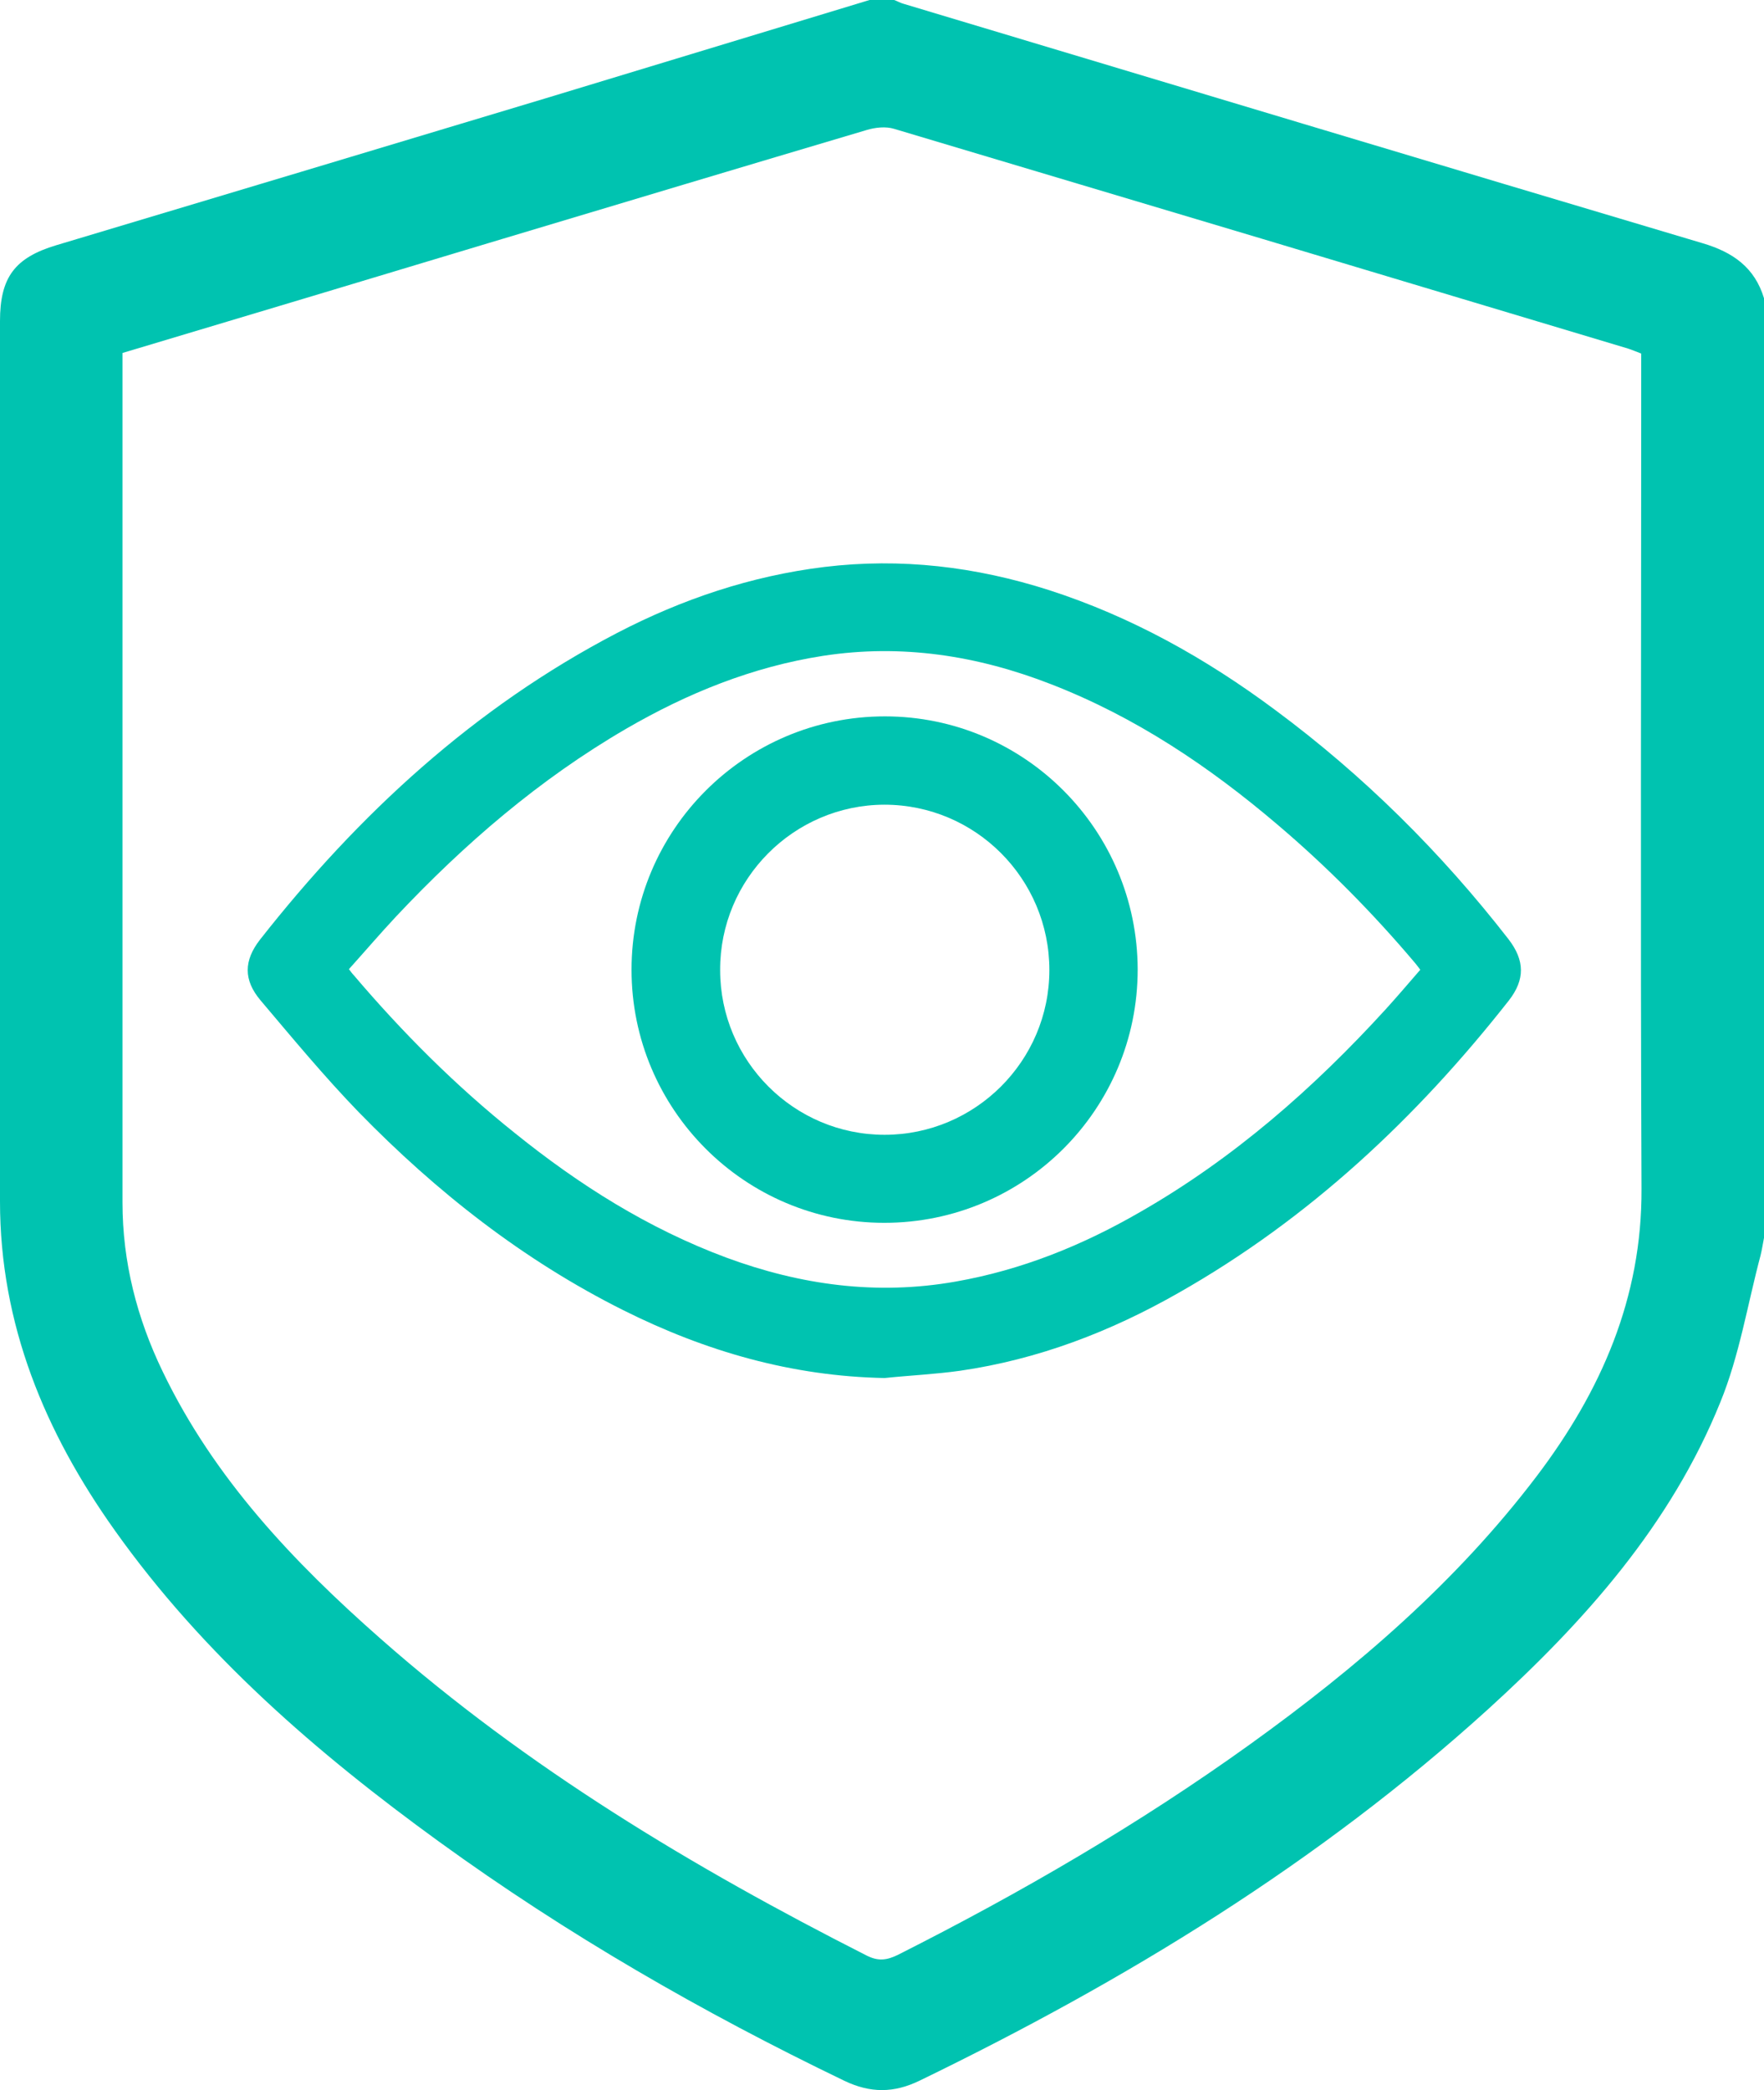
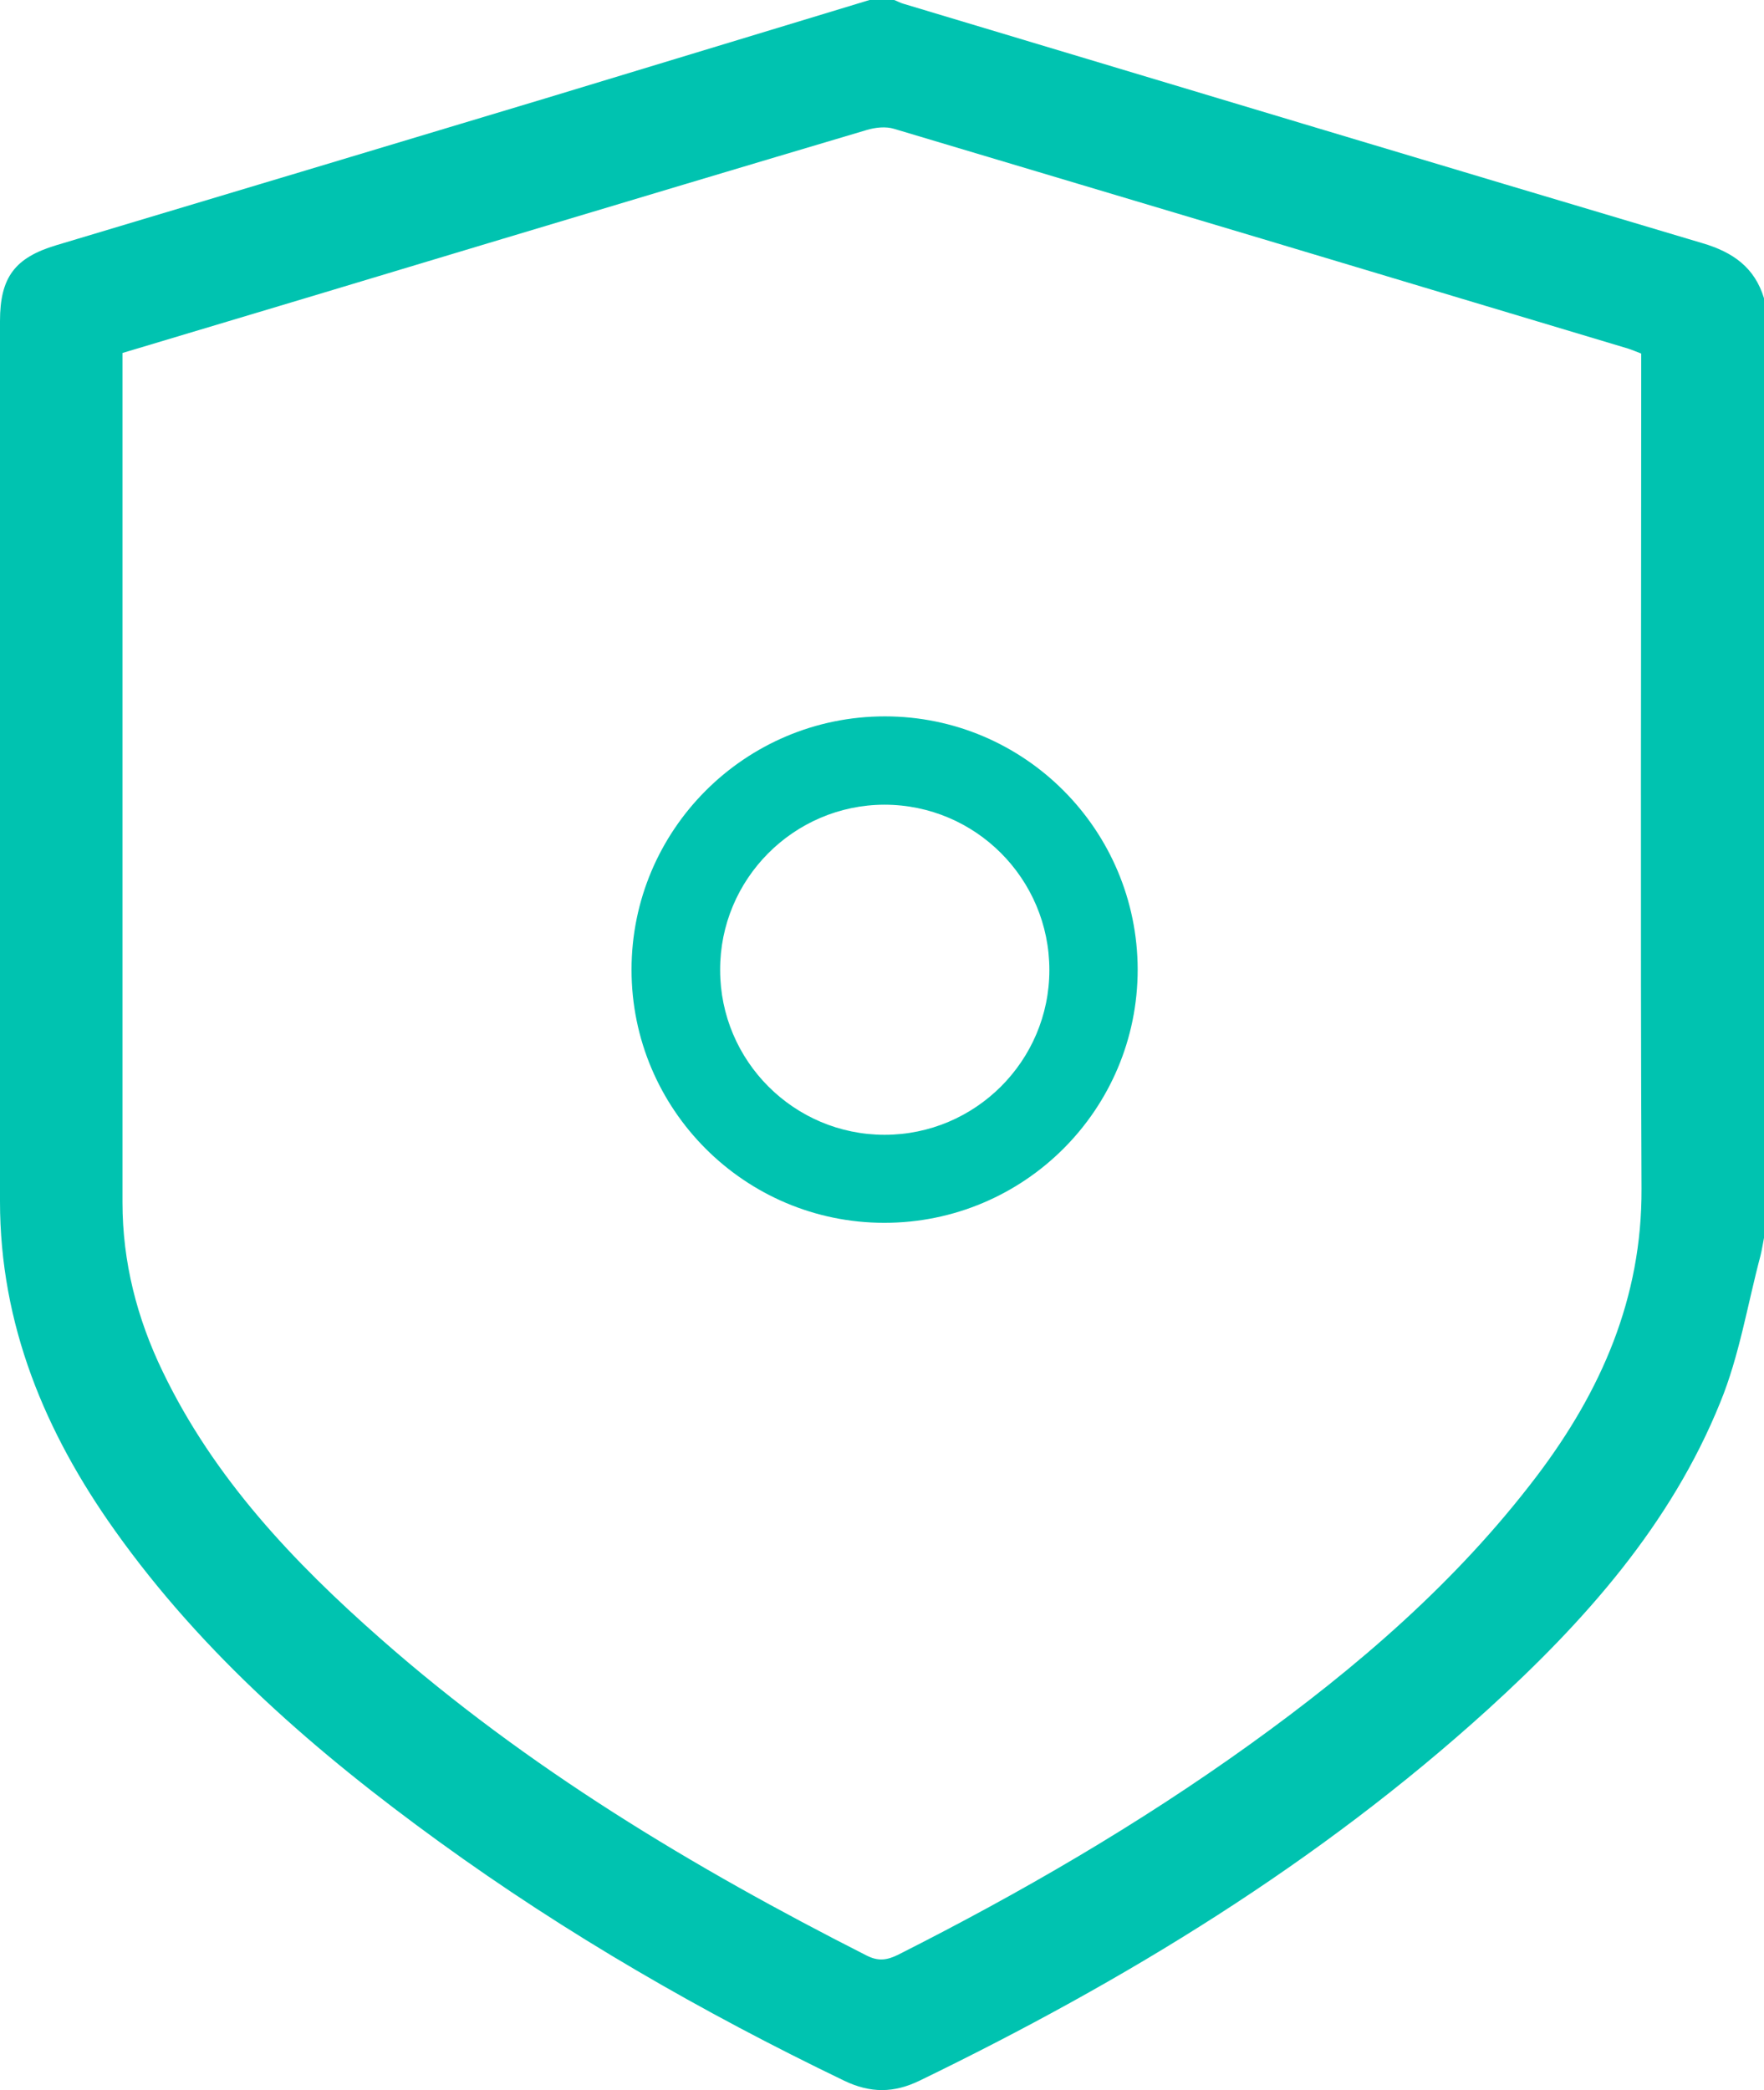
<svg xmlns="http://www.w3.org/2000/svg" version="1.1" id="Layer_1" x="0px" y="0px" viewBox="0 0 60.92 72.19" style="enable-background:new 0 0 60.92 72.19;" xml:space="preserve">
  <style type="text/css">
	.st0{fill:url(#SVGID_1_);}
	.st1{fill:url(#SVGID_00000103955573527230259380000002667462771462111374_);}
	.st2{clip-path:url(#SVGID_00000008844208120533631020000005442733530325458349_);}
	
		.st3{fill:url(#SVGID_00000051349647816030762340000001636076672146045069_);stroke:#333333;stroke-width:1.313;stroke-miterlimit:10;}
	.st4{fill:url(#SVGID_00000150815048432422411630000013077941994197545866_);stroke:#333333;stroke-miterlimit:10;}
	.st5{fill:url(#SVGID_00000155830738806190995410000009627503418319890315_);stroke:#333333;stroke-miterlimit:10;}
	.st6{fill:url(#SVGID_00000082331327647585512230000001309260538579653268_);stroke:#333333;stroke-miterlimit:10;}
	.st7{fill:none;stroke:#333333;stroke-miterlimit:10;}
	.st8{fill:none;stroke:#333333;stroke-width:0.983;stroke-miterlimit:10;}
	.st9{fill:#FFFFFF;}
	.st10{fill:#666666;}
	.st11{fill:#00C3B0;}
	.st12{fill:none;stroke:#FFFFFF;stroke-width:0.854;stroke-miterlimit:10;}
	.st13{fill:none;stroke:#FFFFFF;stroke-width:1.052;stroke-miterlimit:10;}
	.st14{opacity:0.6;}
	.st15{fill:none;stroke:#666666;stroke-width:0.984;stroke-miterlimit:10;}
	.st16{fill:none;stroke:#666666;stroke-width:2;stroke-miterlimit:10;}
	.st17{fill:url(#SVGID_00000090274959714812001840000016362946174224669092_);}
	.st18{fill:#B3B3B3;}
	.st19{fill:url(#SVGID_00000102504453362002074760000018108644348921161366_);}
	.st20{fill:none;stroke:#FFFFFF;stroke-width:0.999;stroke-miterlimit:10;}
	.st21{fill:url(#SVGID_00000098904961612946217900000003379165242241190057_);}
	.st22{fill:url(#SVGID_00000086690724574193965380000003816044125596972724_);}
	.st23{clip-path:url(#SVGID_00000021804584241045735860000011048651097218400156_);}
	.st24{fill-rule:evenodd;clip-rule:evenodd;fill:#EB1D8F;}
	.st25{fill:#EB1D8F;}
	.st26{fill-rule:evenodd;clip-rule:evenodd;fill:#FFFFFF;}
	.st27{clip-path:url(#SVGID_00000073700582960811801250000009092239364867619260_);}
	.st28{fill-rule:evenodd;clip-rule:evenodd;}
	.st29{clip-path:url(#SVGID_00000085959133300216821400000006154058151480605578_);}
	.st30{fill:#00C3B0;stroke:#00C3B0;stroke-width:2;stroke-miterlimit:10;}
</style>
  <g>
    <g id="IcU2xG.tif_00000084498692417333032140000003615322075662953625_">
      <g>
        <path class="st11" d="M60.92,10.3c0,10.82,0,21.64,0,32.45c-0.04,0.2-0.07,0.41-0.12,0.61c-0.45,1.69-0.73,3.46-1.39,5.07     c-1.71,4.23-4.69,7.57-8.01,10.59c-5.86,5.32-12.54,9.39-19.63,12.83c-0.9,0.44-1.71,0.44-2.61,0.01c-4.9-2.36-9.59-5.06-14-8.26     c-4.22-3.06-8.14-6.45-11.19-10.74C1.55,49.46,0,45.74,0,41.49c0-10.13,0-20.27,0-30.4c0-1.51,0.51-2.19,1.94-2.62     c5.64-1.69,11.28-3.38,16.92-5.08C22.58,2.26,26.31,1.13,30.03,0c0.28,0,0.56,0,0.85,0c0.11,0.04,0.21,0.1,0.32,0.13     c9.2,2.76,18.39,5.53,27.6,8.27C59.85,8.71,60.6,9.24,60.92,10.3z M4.23,12.19c0,0.25,0,0.44,0,0.63c0,9.57,0,19.14,0,28.71     c0,2.05,0.5,4,1.39,5.84c1.77,3.68,4.51,6.57,7.52,9.22c5.06,4.46,10.79,7.9,16.78,10.94c0.41,0.21,0.71,0.17,1.11-0.03     c4.22-2.13,8.3-4.5,12.14-7.26c3.7-2.66,7.13-5.61,9.9-9.26c2.22-2.93,3.64-6.15,3.62-9.93c-0.04-9.33-0.01-18.67-0.01-28.01     c0-0.28,0-0.56,0-0.83c-0.19-0.07-0.32-0.13-0.45-0.17c-8.45-2.54-16.9-5.07-25.35-7.59c-0.29-0.09-0.65-0.05-0.95,0.04     c-4.21,1.25-8.41,2.51-12.61,3.77C12.98,9.57,8.64,10.87,4.23,12.19z" />
      </g>
    </g>
  </g>
  <g>
-     <path class="st11" d="M30.55,47.59c-3.2-0.06-6.18-0.92-9.02-2.34c-3.46-1.73-6.46-4.09-9.14-6.84C11.2,37.18,10.1,35.85,9,34.55   c-0.6-0.71-0.58-1.38-0.02-2.1c3.41-4.34,7.4-8.02,12.33-10.59c2.25-1.17,4.63-1.97,7.16-2.28c2.65-0.32,5.23-0.01,7.76,0.8   c2.85,0.92,5.42,2.36,7.81,4.14c3.05,2.26,5.73,4.92,8.06,7.92c0.56,0.73,0.57,1.39,0.01,2.11c-3.19,4.06-6.9,7.54-11.41,10.1   c-2.35,1.34-4.85,2.3-7.55,2.69C32.29,47.46,31.42,47.5,30.55,47.59z M12.05,33.47c0.07,0.09,0.11,0.15,0.16,0.2   c1.69,1.99,3.53,3.83,5.57,5.46c2.22,1.79,4.61,3.3,7.3,4.3c2.57,0.95,5.2,1.31,7.92,0.83c2.28-0.4,4.38-1.25,6.37-2.4   c3.23-1.85,5.99-4.27,8.49-7.01c0.4-0.44,0.79-0.9,1.19-1.36c-0.07-0.09-0.12-0.16-0.17-0.22c-1.46-1.73-3.04-3.33-4.76-4.79   c-2.36-2.01-4.91-3.72-7.82-4.85c-2.54-0.99-5.16-1.4-7.88-0.98c-2.44,0.38-4.68,1.29-6.8,2.52c-2.99,1.74-5.58,3.97-7.94,6.48   C13.12,32.25,12.59,32.87,12.05,33.47z" />
    <path class="st11" d="M21.81,33.49c0-4.83,3.92-8.75,8.75-8.75c4.82,0,8.72,3.92,8.73,8.74c0,4.84-3.92,8.75-8.75,8.75   C25.72,42.23,21.81,38.31,21.81,33.49z M24.87,33.5c0,3.14,2.55,5.69,5.68,5.69c3.13,0,5.69-2.55,5.69-5.69   c0-3.15-2.55-5.71-5.7-5.71C27.41,27.8,24.86,30.36,24.87,33.5z" />
  </g>
</svg>